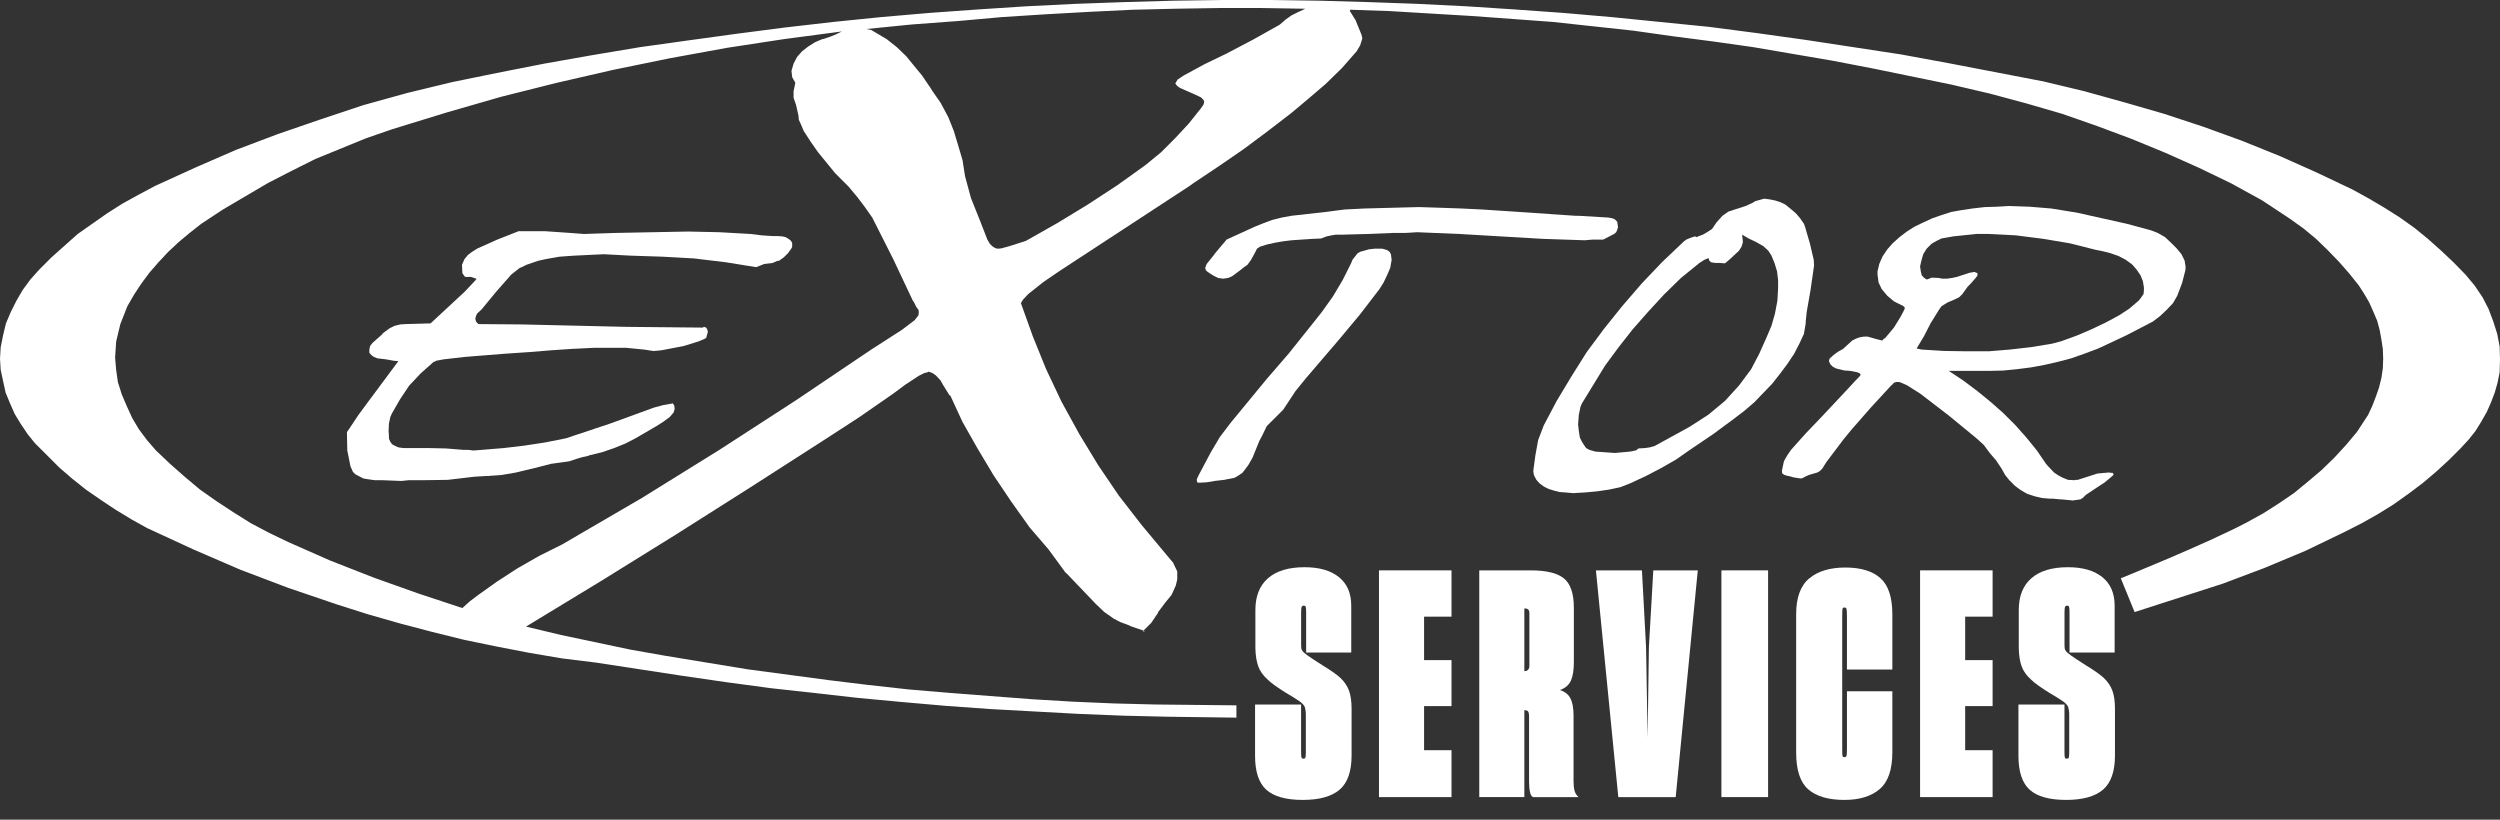
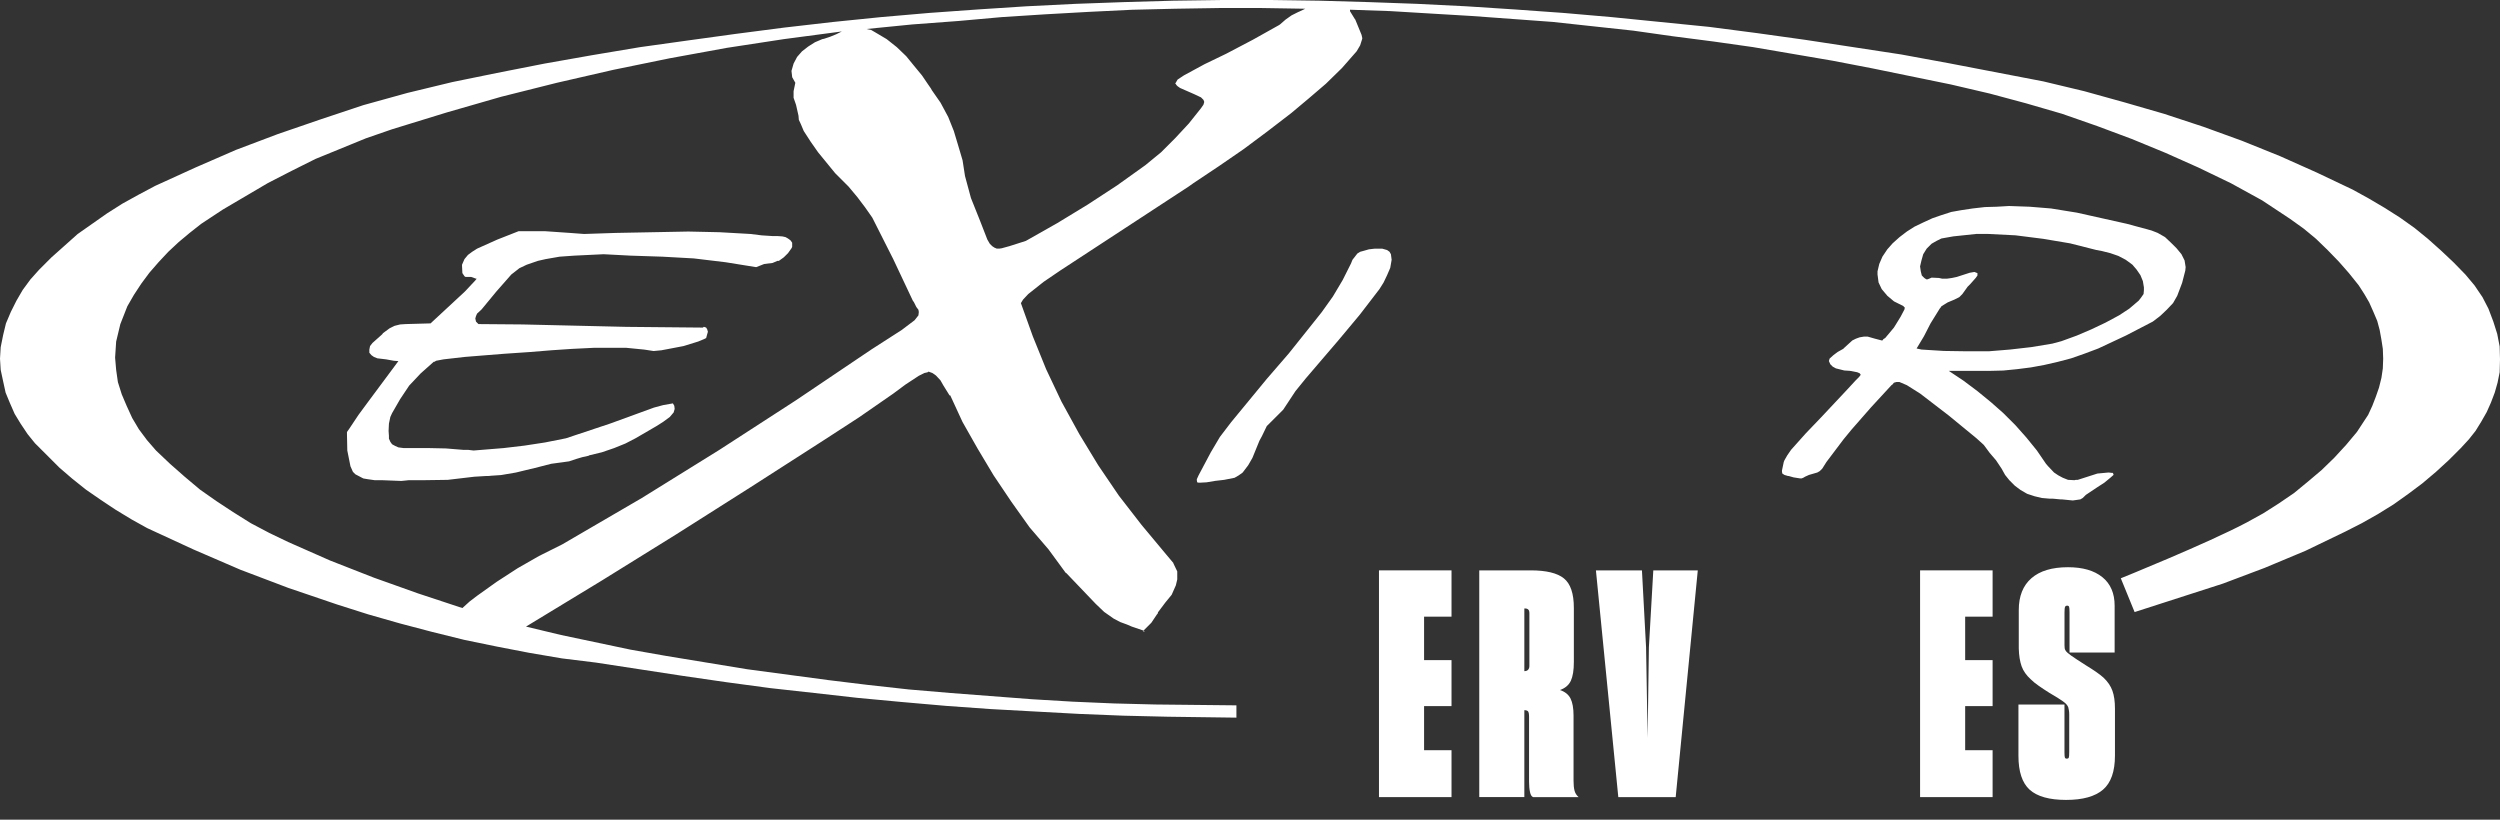
<svg xmlns="http://www.w3.org/2000/svg" width="122" height="40" viewBox="0 0 122 40" fill="none">
  <rect x="0" y="0" width="122" height="40" fill="#333333" stroke="none" />
-   <path d="M61.793 38.538C61.429 38.205 61.247 37.654 61.247 36.886V34.381H63.493V36.716C63.493 36.86 63.501 36.947 63.517 36.977C63.532 37.008 63.56 37.024 63.601 37.024C63.653 37.024 63.686 37.008 63.702 36.977C63.717 36.947 63.725 36.854 63.725 36.701V34.872C63.725 34.79 63.72 34.72 63.709 34.664C63.699 34.608 63.689 34.559 63.679 34.518C63.648 34.426 63.566 34.331 63.432 34.234C63.299 34.136 63.074 33.996 62.756 33.811C62.561 33.688 62.386 33.573 62.233 33.465C62.078 33.358 61.951 33.253 61.848 33.15C61.633 32.955 61.483 32.743 61.402 32.512C61.319 32.282 61.273 31.993 61.263 31.644V29.77C61.263 29.094 61.468 28.576 61.879 28.218C62.289 27.86 62.884 27.68 63.664 27.68C64.381 27.68 64.941 27.841 65.341 28.164C65.74 28.487 65.941 28.95 65.941 29.555V31.844H63.74V29.893C63.74 29.739 63.733 29.645 63.717 29.608C63.702 29.572 63.669 29.555 63.618 29.555C63.577 29.555 63.546 29.572 63.526 29.608C63.505 29.644 63.495 29.734 63.495 29.877V31.49C63.495 31.542 63.497 31.588 63.503 31.629C63.508 31.669 63.521 31.705 63.541 31.736C63.572 31.798 63.659 31.879 63.803 31.982C63.946 32.084 64.188 32.243 64.526 32.459C64.711 32.572 64.878 32.679 65.026 32.781C65.175 32.883 65.301 32.981 65.403 33.073C65.608 33.268 65.752 33.48 65.834 33.711C65.916 33.941 65.957 34.231 65.957 34.579V36.869C65.957 37.648 65.762 38.204 65.372 38.537C64.983 38.87 64.382 39.036 63.572 39.036C62.761 39.036 62.159 38.87 61.794 38.537L61.793 38.538Z" fill="white" />
  <path d="M70.834 38.899H67.294V27.834H70.834V30.093H69.495V32.214H70.834V34.458H69.495V36.61H70.834V38.9V38.899Z" fill="white" />
  <path d="M74.565 34.71C74.529 34.675 74.471 34.657 74.388 34.657V38.898H72.188V27.834H74.696C75.455 27.834 75.996 27.964 76.319 28.226C76.642 28.487 76.804 28.966 76.804 29.663V32.306C76.804 32.705 76.755 33.01 76.658 33.22C76.56 33.43 76.383 33.582 76.127 33.673C76.373 33.756 76.544 33.894 76.642 34.088C76.74 34.283 76.789 34.56 76.789 34.918V38.1C76.789 38.295 76.804 38.453 76.835 38.576C76.865 38.7 76.932 38.807 77.035 38.899H74.819C74.747 38.879 74.695 38.796 74.664 38.653C74.633 38.51 74.618 38.34 74.618 38.145V34.98C74.618 34.837 74.6 34.747 74.565 34.711L74.565 34.71ZM74.388 29.694V32.752C74.47 32.752 74.532 32.729 74.573 32.682C74.613 32.636 74.634 32.572 74.634 32.49V29.924C74.634 29.842 74.616 29.782 74.58 29.747C74.544 29.711 74.491 29.693 74.419 29.693H74.388V29.694Z" fill="white" />
  <path d="M78.973 38.899L77.881 27.834H80.127L80.328 31.584L80.404 36.01L80.466 31.584L80.681 27.834H82.852L81.774 38.899H78.974H78.973Z" fill="white" />
-   <path d="M84.005 27.834H86.283V38.898H84.005V27.834Z" fill="white" />
-   <path d="M88.245 38.522C87.85 38.178 87.653 37.582 87.653 36.731V29.97C87.653 29.161 87.866 28.58 88.291 28.226C88.717 27.872 89.304 27.695 90.053 27.695C90.802 27.695 91.384 27.869 91.769 28.218C92.154 28.566 92.346 29.15 92.346 29.969V32.674H90.131V30.077C90.131 29.872 90.123 29.749 90.108 29.708C90.092 29.667 90.059 29.646 90.008 29.646C89.957 29.646 89.925 29.667 89.915 29.708C89.905 29.749 89.9 29.867 89.9 30.061V36.547C89.9 36.742 89.905 36.857 89.915 36.893C89.926 36.929 89.956 36.947 90.008 36.947C90.06 36.947 90.093 36.929 90.108 36.893C90.123 36.857 90.131 36.736 90.131 36.532V33.734H92.346V36.716C92.346 37.556 92.141 38.153 91.73 38.506C91.32 38.859 90.746 39.036 90.007 39.036C89.227 39.036 88.64 38.865 88.245 38.522H88.245Z" fill="white" />
  <path d="M97.239 38.899H93.7V27.834H97.239V30.093H95.9V32.214H97.239V34.458H95.9V36.61H97.239V38.9V38.899Z" fill="white" />
  <path d="M99.046 38.538C98.682 38.205 98.5 37.654 98.5 36.886V34.381H100.746V36.716C100.746 36.86 100.754 36.947 100.769 36.977C100.785 37.008 100.812 37.024 100.854 37.024C100.906 37.024 100.939 37.008 100.955 36.977C100.97 36.947 100.978 36.854 100.978 36.701V34.872C100.978 34.79 100.973 34.72 100.962 34.664C100.952 34.608 100.942 34.559 100.932 34.518C100.901 34.426 100.819 34.331 100.685 34.234C100.552 34.136 100.327 33.996 100.009 33.811C99.814 33.688 99.639 33.573 99.486 33.465C99.331 33.358 99.204 33.253 99.101 33.15C98.886 32.955 98.736 32.743 98.654 32.512C98.572 32.282 98.526 31.993 98.516 31.644V29.77C98.516 29.094 98.721 28.576 99.132 28.218C99.542 27.86 100.137 27.68 100.917 27.68C101.634 27.68 102.194 27.841 102.594 28.164C102.993 28.487 103.194 28.95 103.194 29.555V31.844H100.993V29.893C100.993 29.739 100.985 29.645 100.97 29.608C100.955 29.572 100.922 29.555 100.871 29.555C100.83 29.555 100.799 29.572 100.779 29.608C100.758 29.644 100.748 29.734 100.748 29.877V31.49C100.748 31.542 100.75 31.588 100.756 31.629C100.761 31.669 100.774 31.705 100.794 31.736C100.825 31.798 100.912 31.879 101.056 31.982C101.199 32.084 101.44 32.243 101.779 32.459C101.964 32.572 102.131 32.679 102.279 32.781C102.428 32.883 102.553 32.981 102.656 33.073C102.861 33.268 103.005 33.48 103.087 33.711C103.169 33.941 103.21 34.231 103.21 34.579V36.869C103.21 37.648 103.015 38.204 102.625 38.537C102.236 38.87 101.635 39.036 100.825 39.036C100.014 39.036 99.412 38.87 99.047 38.537L99.046 38.538Z" fill="white" />
  <path fill-rule="evenodd" clip-rule="evenodd" d="M105.052 15.696L103.738 16.378L102.389 17.009L101.707 17.265L101.075 17.486L100.426 17.657L99.76 17.81L99.112 17.929L98.446 18.014L97.763 18.082L97.081 18.099H95.101L95.818 18.577L96.5 19.088L97.166 19.633L97.763 20.161L98.36 20.758L98.889 21.354L99.401 21.985L99.844 22.633L99.947 22.752L100.237 23.058L100.441 23.195L100.663 23.314L100.919 23.416L101.226 23.433L101.312 23.416H101.397L102.353 23.109L102.899 23.058L103.053 23.076H103.104L103.138 23.144V23.178L102.985 23.314L102.695 23.553L102.353 23.774L101.995 24.013L101.791 24.149L101.637 24.302L101.518 24.371L101.16 24.422H101.143L100.631 24.371H100.563L100.187 24.336H100.034L99.641 24.302L99.283 24.216L98.925 24.098L98.601 23.91L98.327 23.706L98.054 23.432L97.849 23.177L97.678 22.87L97.405 22.461L97.098 22.103L96.808 21.711L96.45 21.387L95.101 20.279L93.702 19.205L93.053 18.796L92.695 18.643H92.542L92.422 18.677L92.354 18.762L92.303 18.797L91.314 19.87L90.358 20.961L89.965 21.439L89.129 22.547L88.925 22.87L88.805 22.989L88.686 23.058L88.277 23.177L88.089 23.262L88.003 23.313L87.918 23.347H87.85L87.525 23.296L87.286 23.228H87.252L87.081 23.177L86.978 23.109L86.961 23.024V22.956L87.047 22.547L87.081 22.461L87.217 22.223L87.405 21.95L88.122 21.148L88.873 20.364L90.153 19L90.546 18.574L90.717 18.403L90.785 18.318L90.802 18.284L90.751 18.216L90.632 18.165L90.274 18.097L90 18.079L89.727 18.011L89.591 17.977L89.437 17.892L89.318 17.773L89.25 17.619L89.284 17.5L89.472 17.33L89.677 17.176L89.95 17.023L90.001 16.972L90.394 16.614L90.564 16.529L90.752 16.461L90.957 16.427H91.145L91.503 16.529L91.828 16.614H91.862L91.913 16.546L91.998 16.495L92.425 15.985L92.75 15.456L92.938 15.099L92.955 14.996H92.938L92.903 14.979V14.945L92.425 14.706L92.101 14.433L91.828 14.109L91.674 13.785L91.623 13.393V13.24L91.708 12.882L91.862 12.524L92.101 12.167L92.357 11.877L92.699 11.57L93.057 11.297L93.432 11.059L93.859 10.854L94.303 10.65L94.746 10.497L95.224 10.343L95.702 10.258L96.265 10.173L96.862 10.105L97.443 10.088L98.04 10.053L99.047 10.088L100.088 10.173L101.351 10.377L103.792 10.922L104.987 11.246L105.294 11.365L105.652 11.57L105.942 11.843L106.216 12.116L106.455 12.405L106.608 12.712L106.659 13.036L106.642 13.207L106.488 13.803L106.249 14.434L106.045 14.791L105.738 15.115L105.413 15.422L105.055 15.695L105.052 15.696ZM93.787 13.446L93.906 13.565L94.008 13.633H94.059L94.145 13.599L94.264 13.548L94.622 13.565L94.776 13.599H95.015L95.254 13.565L95.493 13.514L96.124 13.31L96.329 13.275H96.363L96.448 13.31L96.499 13.327V13.446L96.414 13.565L96.141 13.872L96.021 13.991L95.765 14.348L95.612 14.502L95.373 14.621L95.048 14.757L94.741 14.945L94.724 14.979L94.656 15.064L94.212 15.78L93.888 16.411L93.53 17.007L93.769 17.058L94.861 17.126L95.971 17.143H97.046L98.087 17.058L99.128 16.939L100.152 16.769L100.596 16.65L101.346 16.377L102.063 16.07L102.746 15.746L103.412 15.388L103.907 15.064L104.368 14.672L104.487 14.519L104.606 14.348L104.623 14.161V14.024L104.572 13.718L104.453 13.428L104.265 13.155L104.06 12.916L103.736 12.678L103.378 12.49L102.985 12.354L102.576 12.251L102.302 12.2L101.022 11.876L99.708 11.655L98.359 11.484L97.011 11.416H96.448L95.321 11.535L94.74 11.638L94.501 11.757L94.263 11.893L94.023 12.132L93.853 12.405L93.767 12.711L93.699 13.001L93.734 13.24L93.784 13.444L93.787 13.446Z" fill="white" />
-   <path fill-rule="evenodd" clip-rule="evenodd" d="M84.621 20.434L83.579 21.201L82.47 21.951L81.787 22.428L81.07 22.838L80.32 23.23L79.552 23.587L79.074 23.775L78.51 23.894L77.93 23.979L77.367 24.03L76.769 24.065L76.377 24.03L76.121 24.013L75.847 23.945L75.574 23.86L75.335 23.741L75.13 23.587L74.977 23.417L74.858 23.195L74.823 22.991L74.926 22.224L75.062 21.474L75.336 20.758L75.967 19.565L76.684 18.372L77.435 17.178L78.271 16.053L79.159 14.945L80.114 13.837L81.104 12.797L82.179 11.775L82.298 11.689L82.503 11.604L82.707 11.536L82.81 11.57H82.827L82.862 11.536L83.1 11.451L83.305 11.332L83.544 11.178L83.766 10.854L84.056 10.53L84.346 10.326L84.704 10.207L84.823 10.173L85.181 10.054L85.523 9.9L85.659 9.815L85.966 9.73L86.085 9.695L86.359 9.73L86.615 9.781L86.888 9.866L87.127 9.985L87.401 10.207L87.64 10.411L87.844 10.649L88.032 10.922L88.083 11.059L88.322 11.877L88.51 12.678L88.527 12.951L88.356 14.145L88.168 15.218L88.118 15.696V15.781L88.032 16.292L87.81 16.769L87.554 17.264L87.213 17.775L86.855 18.252L86.479 18.73L86.052 19.172L85.609 19.633L85.131 20.042L84.619 20.434L84.621 20.434ZM85.457 18.014L85.85 17.265L86.208 16.463L86.447 15.901L86.618 15.304L86.737 14.674L86.771 14.077V13.668L86.72 13.242L86.601 12.85L86.448 12.475L86.294 12.236L86.055 12.015L85.697 11.81L85.339 11.64L85.014 11.452L85.049 11.759V11.844L84.981 12.048L84.862 12.236L84.384 12.679L84.179 12.85L83.906 12.832H83.701L83.497 12.798L83.411 12.713L83.377 12.594L83.172 12.679L82.933 12.832L82.029 13.566L81.193 14.384L80.425 15.219L79.674 16.071L78.992 16.941L78.326 17.844L77.199 19.685L77.131 19.838L77.046 20.247L77.011 20.708L77.046 21.032L77.097 21.355L77.199 21.56L77.319 21.747L77.404 21.866L77.558 21.952L77.847 22.037L78.803 22.105L79.554 22.037L79.725 22.003L79.793 21.985H79.827L79.964 21.883L80.271 21.866L80.51 21.831L80.749 21.763L81.619 21.286L82.455 20.826L82.933 20.519L83.377 20.23L84.179 19.564L84.862 18.815L85.459 18.014L85.457 18.014Z" fill="white" />
-   <path fill-rule="evenodd" clip-rule="evenodd" d="M78.153 11.691H77.726L77.334 11.725L75.285 11.656L71.224 11.418L69.158 11.332L68.595 11.367H67.998L66.735 11.418L65.489 11.452H65.182L64.976 11.486L64.737 11.537L64.465 11.639L64.055 11.656L63.031 11.725L62.621 11.775L62.228 11.844L61.836 11.929L61.461 12.048L61.427 12.083L61.342 12.134L61.222 12.372L61.051 12.679L60.88 12.918L60.642 13.088L60.607 13.122L60.129 13.48L59.925 13.566L59.686 13.599L59.447 13.566L59.208 13.446L59.02 13.327L58.901 13.242L58.849 13.19L58.815 13.088V13.071L58.884 12.883L59.242 12.44L59.259 12.406L59.6 11.998L59.805 11.759L59.857 11.691L61.239 11.06L61.666 10.889L62.075 10.736L62.553 10.616L63.014 10.531L64.686 10.344L65.608 10.224L66.598 10.174L69.243 10.105L70.302 10.139L71.309 10.174L72.333 10.224L73.374 10.293L76.89 10.531H77.044L78.477 10.616L78.682 10.651L78.802 10.702L78.921 10.821L78.955 11.06V11.094L78.921 11.213L78.87 11.332L78.767 11.418L78.238 11.691H78.153Z" fill="white" />
  <path fill-rule="evenodd" clip-rule="evenodd" d="M61.58 21.287L61.46 21.508L61.119 22.344L60.914 22.701L60.642 23.06L60.453 23.196L60.249 23.315L59.736 23.417L59.293 23.468L58.883 23.537L58.576 23.554H58.491L58.422 23.537L58.405 23.435V23.384L58.491 23.196L59.088 22.071L59.532 21.321L60.078 20.605L61.819 18.491L62.894 17.247L63.901 15.986L64.498 15.236L65.045 14.469L65.522 13.667L65.932 12.85L66 12.679L66.239 12.372L66.376 12.287L66.563 12.236L66.802 12.167L67.092 12.134H67.451L67.69 12.202L67.809 12.287L67.877 12.406L67.912 12.679L67.844 13.071L67.69 13.429L67.519 13.787L67.315 14.111L66.359 15.355L65.335 16.582L63.73 18.457L63.577 18.645L63.218 19.088L62.621 19.992L61.819 20.793L61.58 21.287Z" fill="white" />
  <path fill-rule="evenodd" clip-rule="evenodd" d="M27.77 22.514L26.899 22.633L26.097 22.838L25.67 22.94L25.175 23.06L24.476 23.179L23.759 23.23H23.707L23.144 23.264L21.847 23.417L20.567 23.435H19.935L19.611 23.468H19.526L18.689 23.435H18.297L17.939 23.384L17.733 23.349L17.665 23.315L17.341 23.145L17.222 23.025L17.102 22.753L16.948 21.985L16.932 21.185V21.082L17.051 20.912L17.494 20.247L17.972 19.599L19.441 17.622L19.218 17.605L18.843 17.537L18.416 17.486L18.246 17.418L18.126 17.333L18.024 17.213V17.06L18.058 16.889L18.177 16.736L18.655 16.31L18.689 16.258L19.014 16.02L19.253 15.901L19.526 15.833L19.799 15.815L21.011 15.781L22.683 14.23L23.195 13.685L23.263 13.599H23.229L22.991 13.514H22.717L22.666 13.48L22.632 13.429L22.564 13.327L22.547 12.969V12.918L22.666 12.645L22.836 12.44L23.042 12.287L23.281 12.134L24.27 11.691L25.312 11.281H26.575L27.82 11.367L28.503 11.418L30.039 11.367L33.59 11.299L35.108 11.332L36.627 11.418L37.173 11.486L37.702 11.52H37.941L38.18 11.537L38.334 11.571L38.454 11.639L38.573 11.725L38.658 11.844V12.048L38.624 12.117L38.454 12.355L38.248 12.559L38.01 12.73H37.941L37.702 12.832L37.293 12.883L36.901 13.037L35.415 12.798L33.862 12.611L32.327 12.526L30.773 12.475L29.459 12.406L28.025 12.475L27.309 12.526L26.626 12.645L26.25 12.73L25.704 12.918L25.346 13.088L24.953 13.395L24.219 14.23L23.502 15.099L23.281 15.304L23.229 15.423L23.195 15.542L23.229 15.696L23.349 15.815L25.5 15.833L30.568 15.951L34.238 15.986H34.306L34.34 15.951H34.357L34.46 15.986L34.511 16.071L34.545 16.19L34.511 16.31L34.46 16.497L34.357 16.549L34.068 16.668L33.351 16.889L32.634 17.026L32.275 17.094L31.917 17.128H31.882L31.439 17.06L30.568 16.974H28.964L27.906 17.026L26.899 17.094L25.858 17.179L24.595 17.265L23.741 17.333L22.683 17.418L21.642 17.537L21.283 17.605L21.198 17.657H21.164L20.533 18.218L19.969 18.816L19.526 19.48L19.133 20.162L19.048 20.349L18.98 20.673L18.963 21.032L18.98 21.269V21.406L19.048 21.56L19.133 21.679L19.287 21.764L19.441 21.832L19.696 21.866H20.925L21.761 21.884L22.597 21.952H22.836L23.11 21.985L23.52 21.952L24.577 21.866L25.585 21.747L26.592 21.593L27.616 21.389L29.766 20.673L31.917 19.889L32.36 19.77L32.838 19.685L32.906 19.804L32.924 19.957L32.873 20.128L32.685 20.349L32.36 20.588L32.036 20.793L31.012 21.389L30.517 21.645L29.971 21.866L29.373 22.071L28.742 22.224L28.725 22.241L28.418 22.309L28.128 22.395L27.77 22.514Z" fill="white" />
  <path d="M55.794 30.815H55.862L55.828 30.781L55.811 30.775L55.776 30.832L55.794 30.815Z" fill="white" />
  <path d="M103.496 28.222L104.169 29.869L108.482 28.479L110.513 27.713L112.51 26.878L114.455 25.94L115.258 25.531L116.043 25.088L116.811 24.611L117.528 24.1L118.21 23.589L118.876 23.026L119.49 22.463L120.087 21.867L120.48 21.441L120.804 21.032L121.078 20.589L121.351 20.111L121.556 19.651L121.744 19.157L121.88 18.679L121.983 18.168L122 17.538L121.983 16.907L121.864 16.293L121.676 15.697L121.437 15.066L121.147 14.504L120.754 13.924L120.311 13.396L119.73 12.8L119.133 12.237L118.484 11.657L117.836 11.129L117.119 10.618L116.368 10.141L115.617 9.698L114.815 9.255L113.057 8.42L111.265 7.619L109.405 6.869L107.527 6.187L105.615 5.557L103.67 4.994L101.707 4.449L99.71 3.971L95.102 3.085L92.781 2.658L90.443 2.301L88.088 1.943L85.767 1.619L83.412 1.312L81.039 1.074L78.649 0.835L76.294 0.631L73.904 0.46L71.549 0.307L69.159 0.188L66.769 0.102L64.38 0.034L62.024 0H59.652L57.262 0.034L54.872 0.102L52.483 0.188L50.093 0.307L47.738 0.46L45.348 0.631L42.992 0.835L40.637 1.074L38.265 1.347L35.909 1.653L33.554 1.977L31.233 2.301L28.895 2.693L26.574 3.103L24.236 3.563L22.069 4.006L19.884 4.534L17.734 5.13L15.635 5.829L13.552 6.545L11.521 7.312L9.524 8.181L7.578 9.068L6.776 9.494L5.974 9.937L5.223 10.414L3.789 11.42L3.14 12L2.509 12.562L1.912 13.159L1.485 13.636L1.109 14.147L0.802 14.675L0.529 15.22L0.29 15.783L0.154 16.346L0.034 16.942L0 17.505L0.034 18.05L0.154 18.613L0.273 19.158L0.477 19.653L0.716 20.198L1.006 20.675L1.348 21.186L1.706 21.629L2.901 22.823L3.515 23.351L4.197 23.896L4.914 24.391L5.631 24.868L6.416 25.345L7.184 25.772L9.437 26.812L11.724 27.8L14.062 28.687L16.468 29.505L17.971 29.982L19.523 30.425L21.076 30.834L22.664 31.227L24.234 31.55L25.822 31.857L27.426 32.13L29.082 32.334L33.314 32.982L35.431 33.289L37.581 33.579L39.732 33.817L41.849 34.056L44.033 34.26L46.184 34.448L48.335 34.602L50.486 34.72L52.67 34.839L54.821 34.925L56.988 34.976L60.337 35.021V34.421L56.374 34.379L54.36 34.328L52.363 34.242L50.366 34.123L46.372 33.817L44.358 33.646L42.361 33.425L40.398 33.186L36.456 32.658L32.513 32.01L30.772 31.703L27.375 30.987L25.669 30.578L29.372 28.328L33.025 26.061L36.626 23.777L40.21 21.476L41.917 20.368L43.59 19.209L44.187 18.766L44.836 18.34L45.109 18.203L45.263 18.169L45.313 18.135L45.501 18.203L45.672 18.322L45.894 18.56L46.03 18.799L46.337 19.294H46.372L46.969 20.589L47.703 21.884L48.488 23.197L49.359 24.492L50.246 25.737L51.168 26.81L52.004 27.952L52.038 27.969L53.472 29.469L53.882 29.861L54.343 30.185L54.667 30.356L54.992 30.475L55.23 30.577L55.811 30.776L55.828 30.748L56.186 30.39L56.46 29.981L56.494 29.947L56.511 29.878L56.87 29.401L57.177 29.026L57.381 28.566L57.45 28.277V27.885L57.261 27.492V27.475L56.903 27.049L55.709 25.617L54.599 24.185L53.592 22.702L52.671 21.185L51.8 19.599L51.05 18.014L50.401 16.412L49.82 14.793L49.923 14.622L50.179 14.349L50.93 13.753L51.732 13.207L58.013 9.099L58.252 8.929L59.48 8.11L60.693 7.275L61.836 6.423L63.013 5.519L63.867 4.803L64.703 4.087L65.488 3.32L66.205 2.502L66.376 2.212L66.478 1.889V1.854L66.444 1.701L66.136 0.951L66.119 0.934L65.898 0.576L65.88 0.542V0.474L67.843 0.542L69.823 0.661L71.82 0.78L75.763 1.069L79.706 1.496L81.634 1.769L83.614 2.025L85.542 2.298L89.433 2.963L91.379 3.338L95.202 4.122L97.096 4.565L98.871 5.042L100.629 5.553L102.336 6.149L104.026 6.78L105.682 7.462L107.286 8.178L108.874 8.944L110.393 9.779L111.759 10.683L112.424 11.16L113.022 11.655L113.585 12.2L114.131 12.763L114.626 13.326L115.104 13.922L115.378 14.348L115.617 14.758L115.821 15.218L116.009 15.661L116.128 16.104L116.214 16.581L116.282 17.024L116.299 17.501L116.282 17.978L116.214 18.439L116.095 18.916L115.941 19.359L115.77 19.802L115.566 20.245L115.019 21.079L114.491 21.71L113.91 22.341L113.296 22.937L112.63 23.5L111.947 24.062L111.197 24.573L110.446 25.051L109.644 25.494C107.718 26.517 103.498 28.219 103.498 28.219L103.496 28.222ZM44.837 15.236L44.82 15.389L44.632 15.628L44 16.105L42.515 17.06L38.846 19.532L35.108 21.952L31.319 24.304L27.428 26.571L26.302 27.134L25.26 27.73L24.236 28.394L23.28 29.076L22.922 29.349L22.564 29.673L20.397 28.957L18.246 28.19L16.113 27.355L14.064 26.451L13.143 26.008L12.239 25.531L11.368 24.985L10.566 24.457L9.764 23.895L9.013 23.264L8.296 22.633L7.613 21.985L7.17 21.474L6.777 20.946L6.453 20.401L6.18 19.805L5.941 19.242L5.753 18.646L5.668 18.049L5.617 17.453L5.668 16.669L5.872 15.817L6.214 14.947L6.538 14.385L6.897 13.839L7.289 13.311L7.733 12.8L8.211 12.289L8.722 11.812L9.251 11.369L9.814 10.926L10.873 10.227L13.075 8.932L14.235 8.336L15.396 7.756L17.854 6.751L19.134 6.308L21.796 5.489L24.459 4.722L27.172 4.041L29.92 3.41L32.668 2.847L35.467 2.336L38.249 1.91L41.082 1.535L40.809 1.671L40.519 1.79L40.212 1.893L40.126 1.91L39.768 2.063L39.444 2.268L39.137 2.506L38.898 2.779L38.727 3.103L38.624 3.461L38.659 3.768L38.812 4.04L38.727 4.449V4.773L38.846 5.114L38.931 5.489L38.966 5.643L38.983 5.847L39.086 6.068L39.222 6.392L39.564 6.92L39.922 7.431L40.758 8.454L41.407 9.102L41.834 9.613L42.209 10.108L42.567 10.619L43.591 12.647L44.547 14.675L44.598 14.743L44.717 14.982L44.82 15.118L44.837 15.22V15.238V15.236ZM63.372 0.577L63.031 0.748L62.741 0.952L62.467 1.19L62.416 1.225L61.136 1.941L59.839 2.622L58.781 3.133L57.774 3.679L57.467 3.883L57.416 3.968L57.381 4.036L57.347 4.054L57.415 4.156L57.466 4.207L57.585 4.292L58.285 4.599L58.609 4.752L58.728 4.871L58.763 4.957V4.991L58.728 5.11L58.609 5.281L58.012 6.03L57.346 6.746L56.664 7.428L55.896 8.059L54.514 9.047L53.08 9.984L51.595 10.888L50.059 11.757L49.257 12.013L48.882 12.116L48.762 12.133H48.643L48.524 12.082L48.422 12.014L48.302 11.895L48.183 11.691L47.825 10.771L47.382 9.663L47.092 8.589L46.973 7.822L46.751 7.072L46.546 6.391L46.273 5.709L45.898 5.01L45.471 4.397L45.436 4.329L45.317 4.158L44.993 3.681L44.6 3.204L44.225 2.744L43.764 2.301L43.269 1.909L42.723 1.585L42.518 1.466L42.279 1.415L44.515 1.193L46.785 1.023L48.884 0.835L51.001 0.699L53.117 0.58L55.233 0.477L57.35 0.426L59.483 0.392H61.582L63.699 0.426L63.374 0.58L63.372 0.577Z" fill="white" />
</svg>